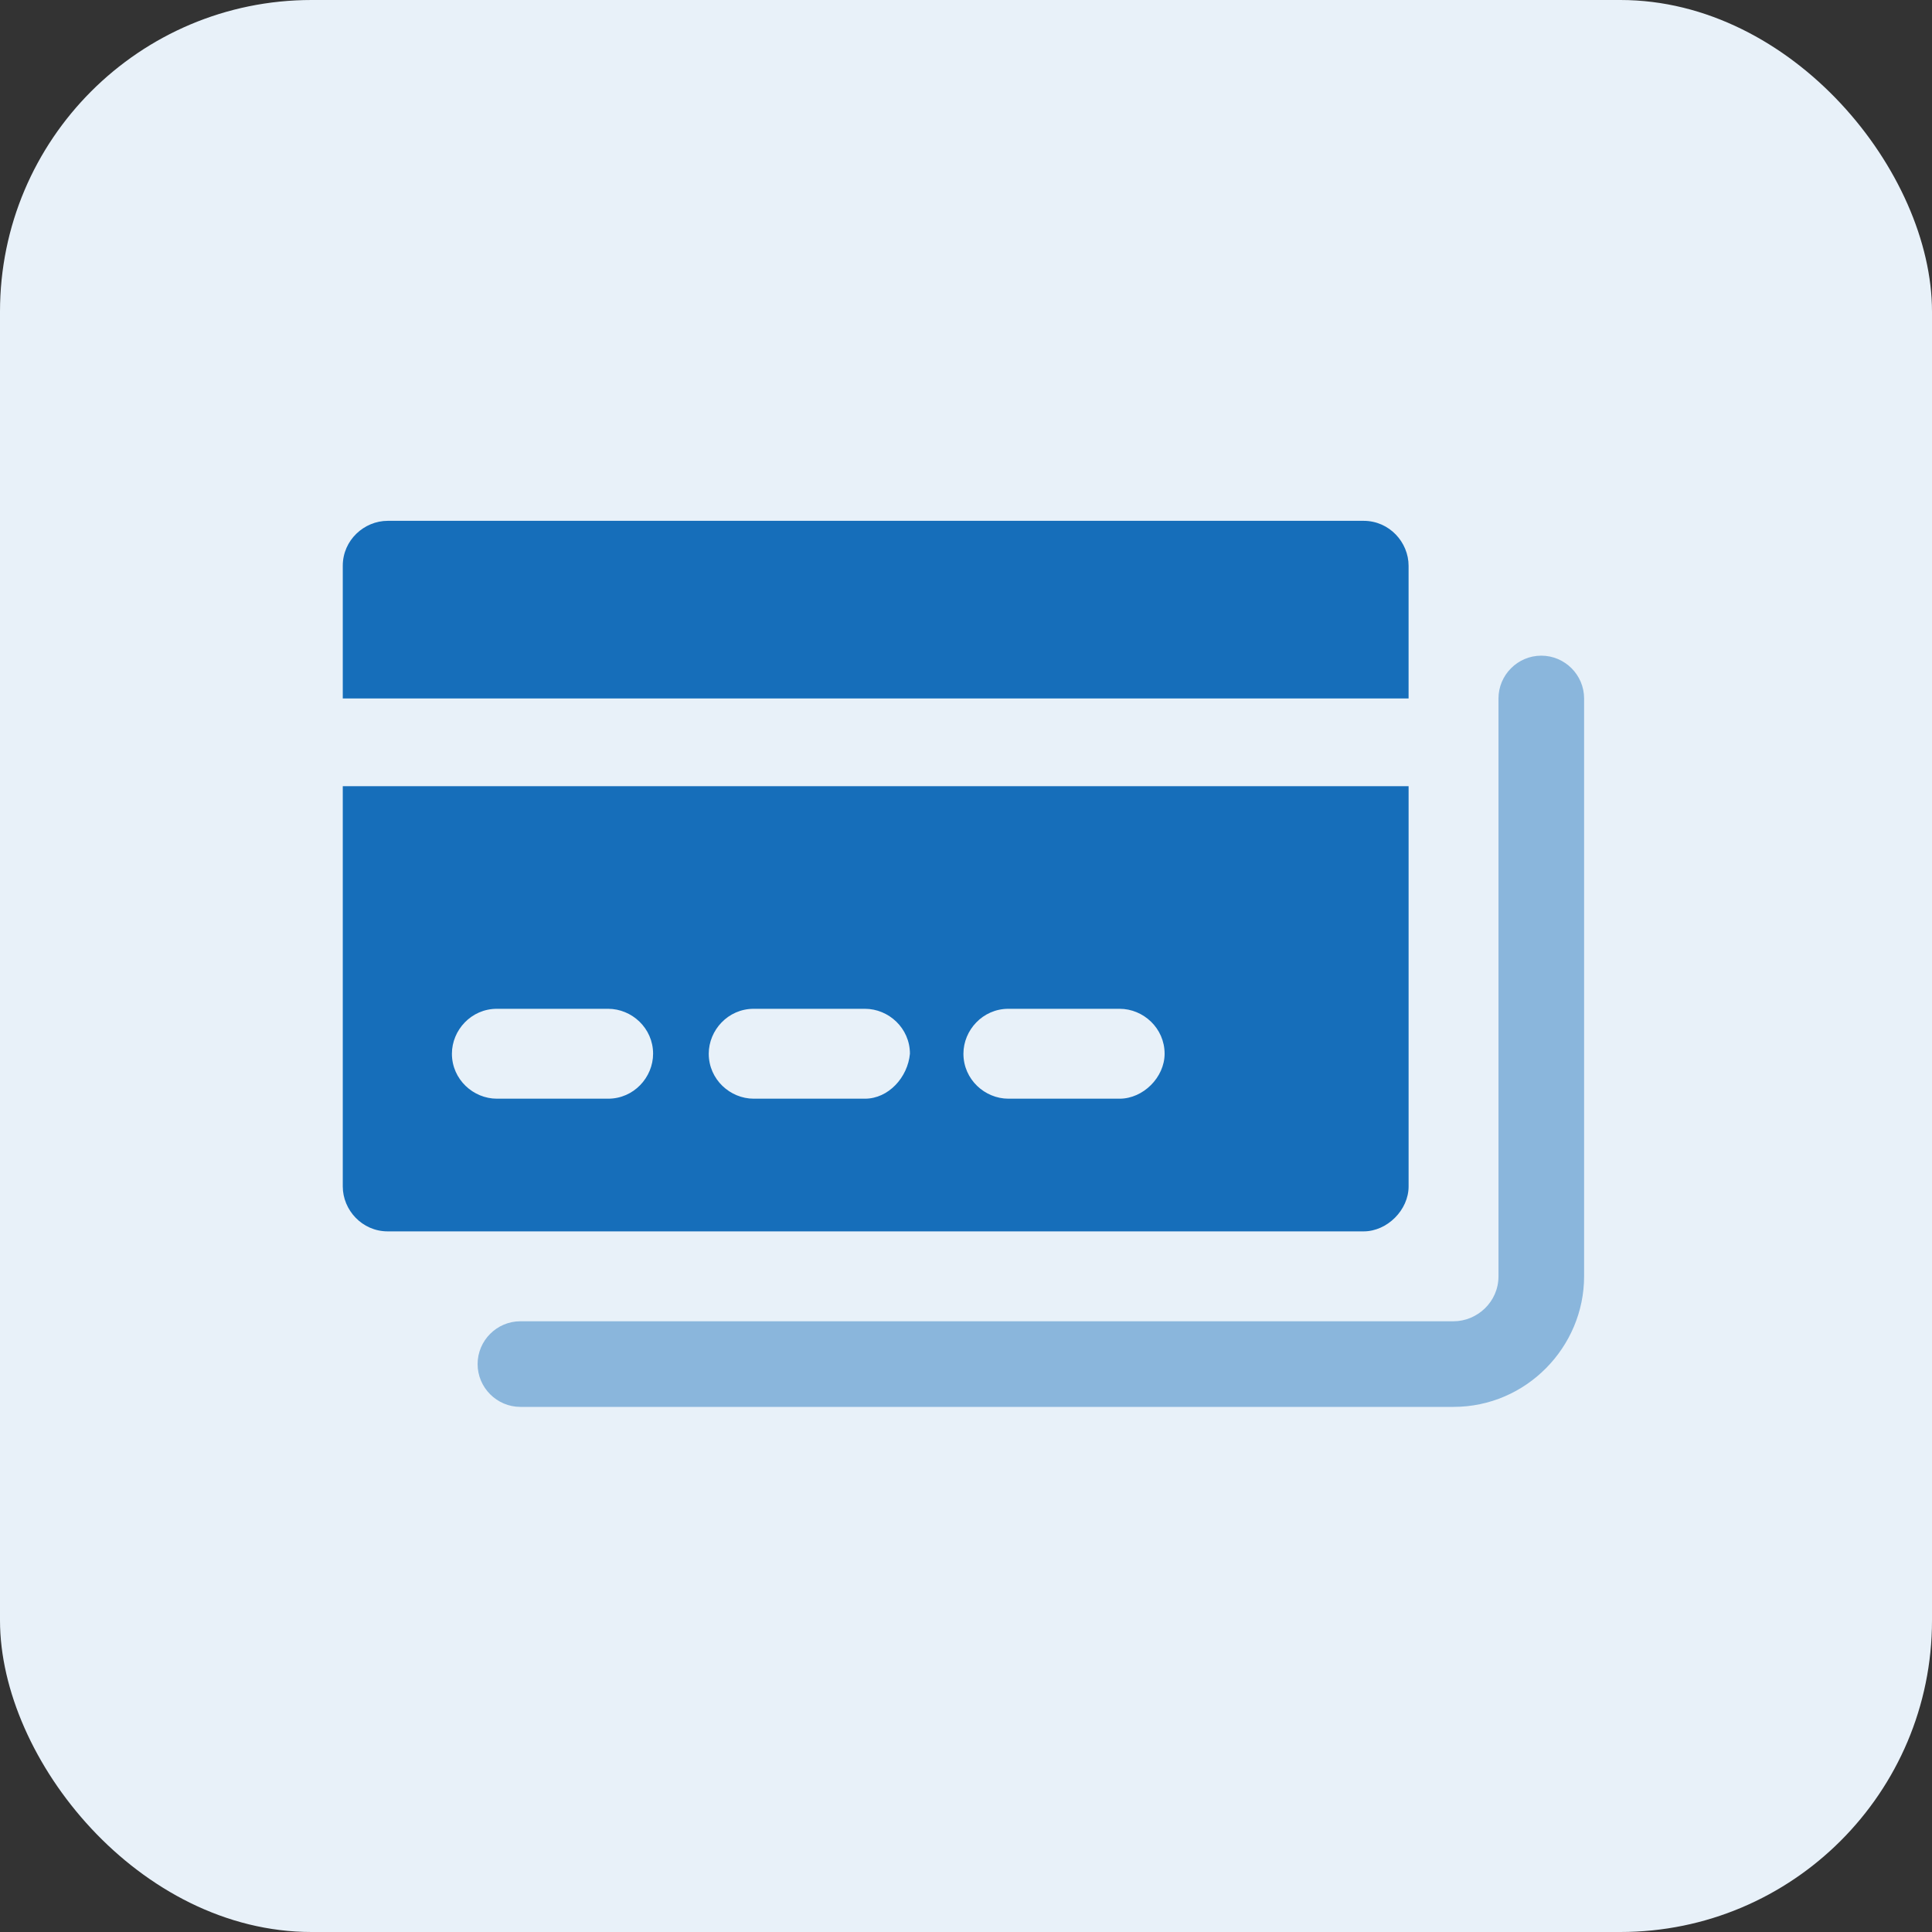
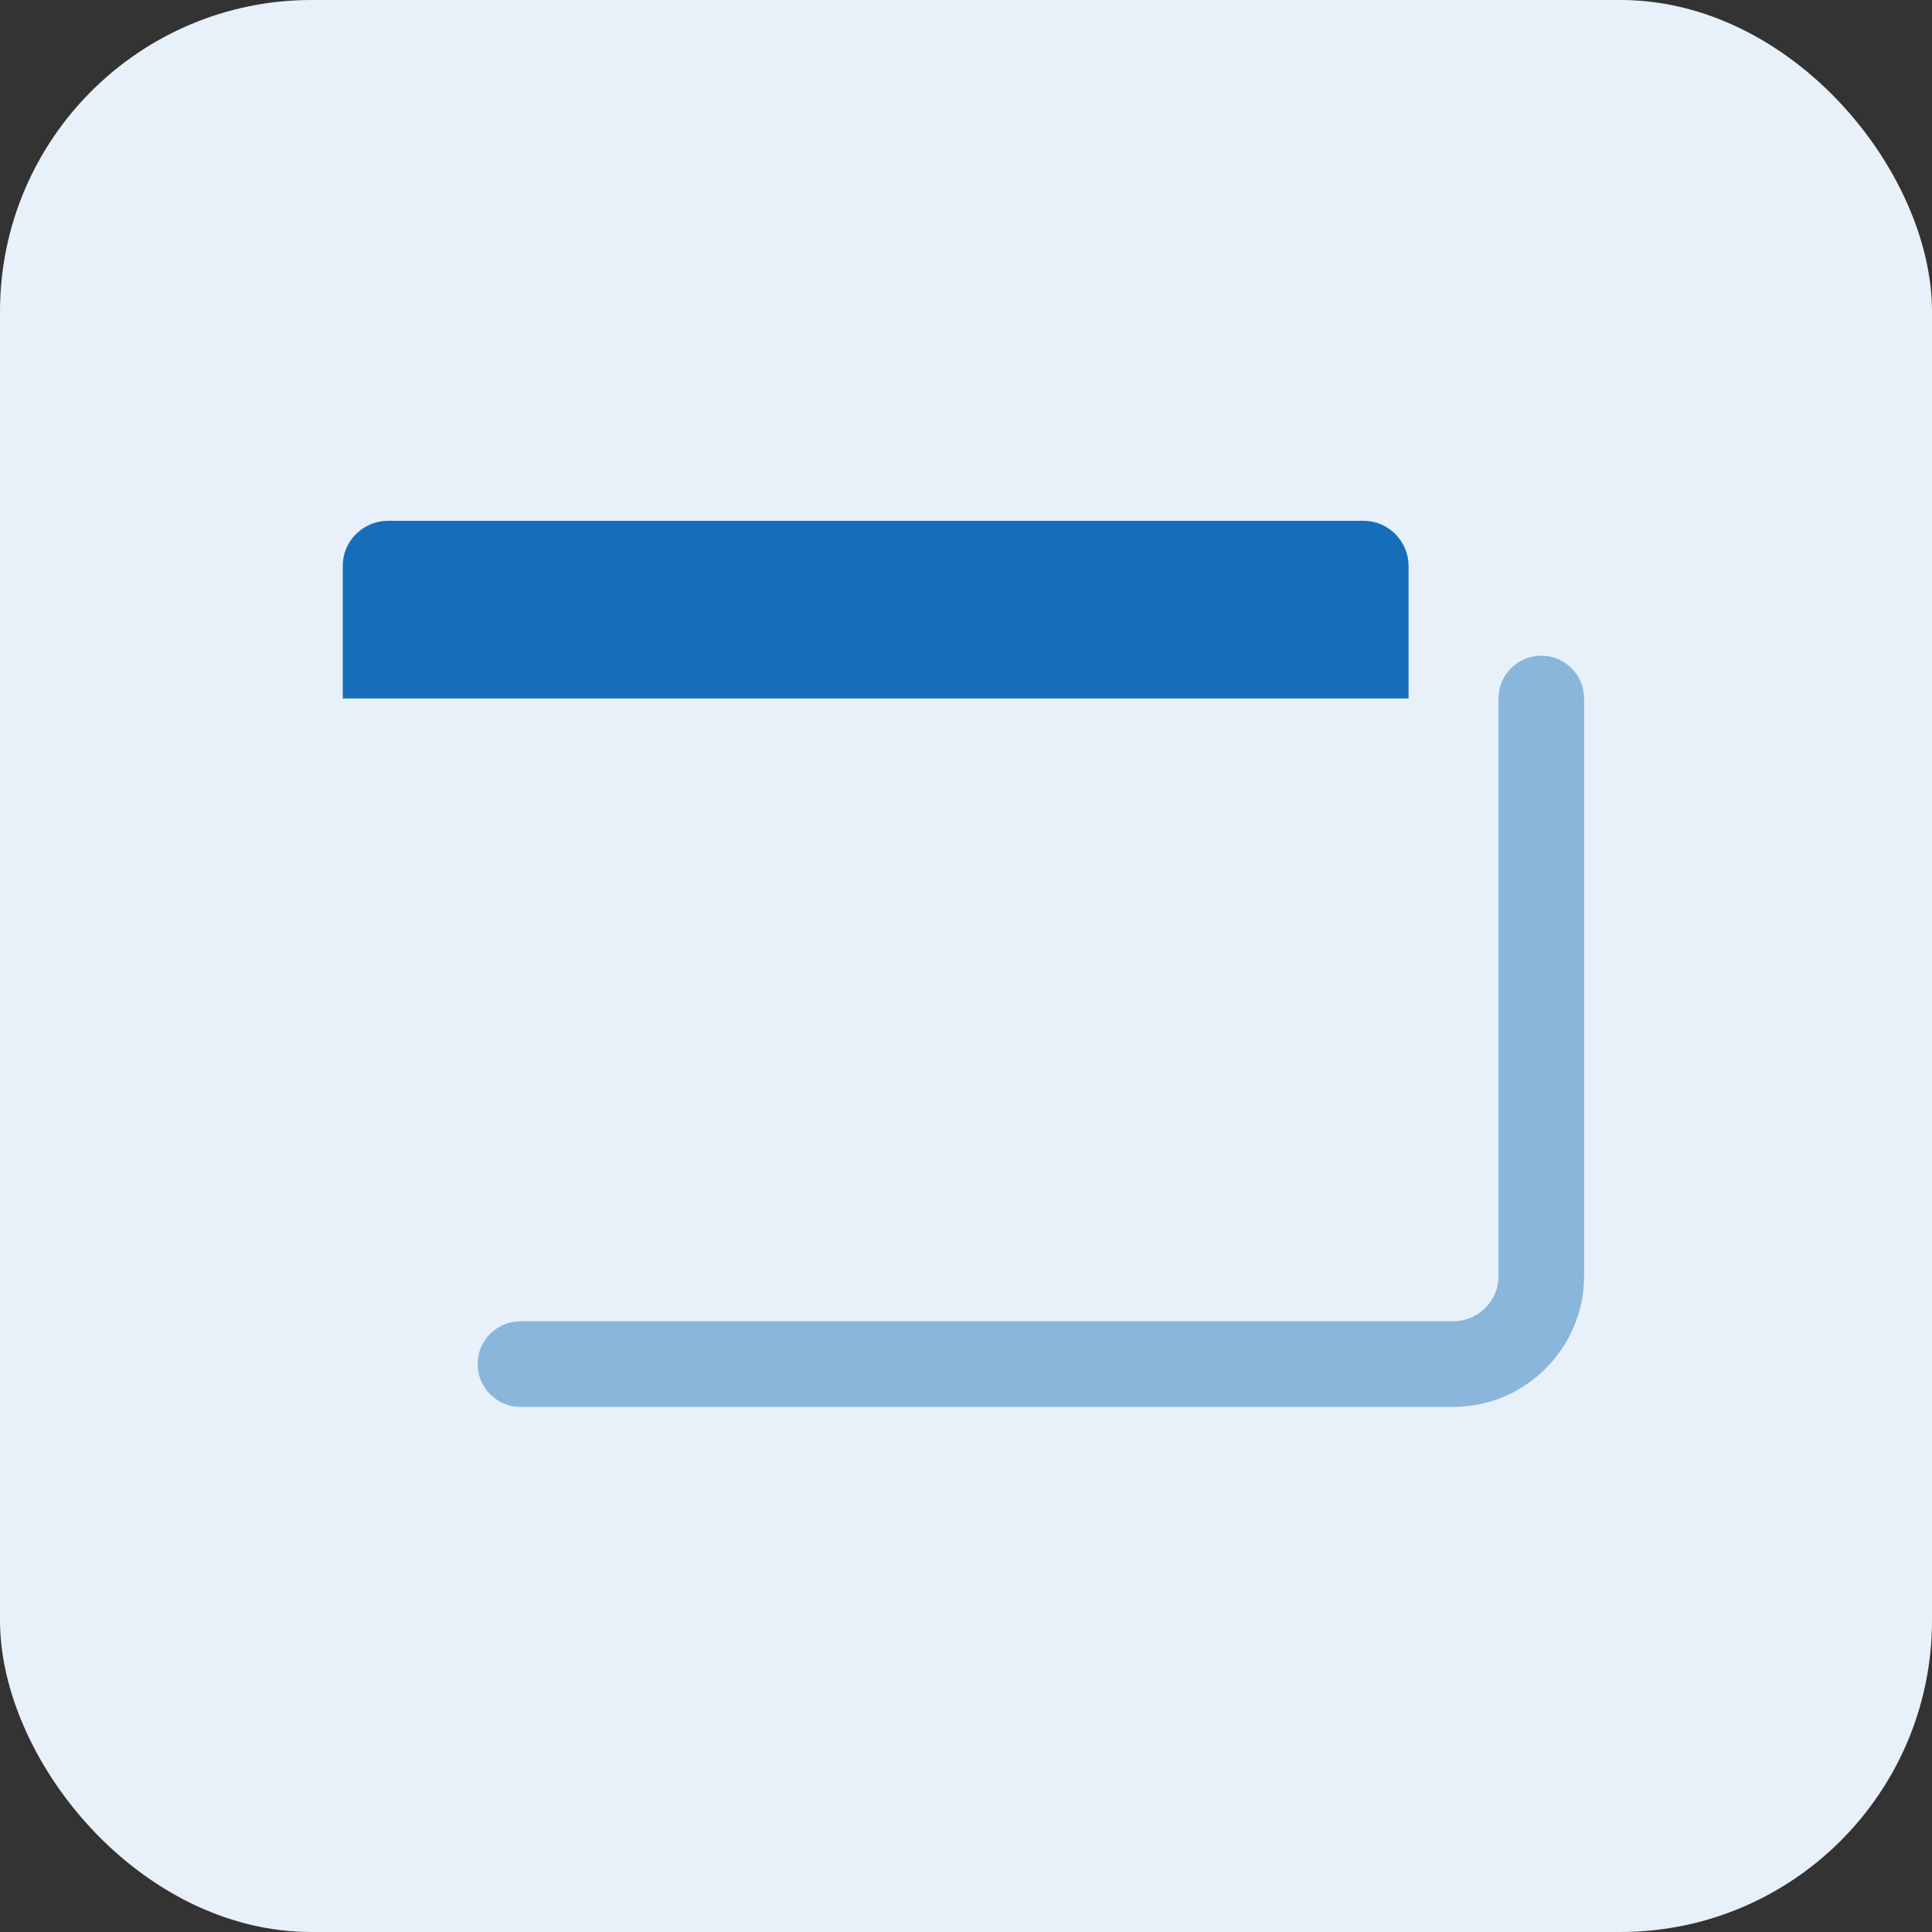
<svg xmlns="http://www.w3.org/2000/svg" width="124" height="124" viewBox="0 0 124 124" fill="none">
  <rect x="0" y="0" width="124" height="124" fill="#333333" stroke="none" />
  <rect width="124" height="124" rx="20" fill="#E8F1F9" />
  <path d="M98.924 42.082C97.412 42.082 96.176 43.318 96.176 44.829V81.918C96.176 83.566 94.803 84.802 93.292 84.802H33.401C31.89 84.802 30.654 86.038 30.654 87.549C30.654 89.061 31.89 90.297 33.401 90.297H93.292C97.962 90.297 101.671 86.451 101.671 81.918V44.829C101.671 43.318 100.435 42.082 98.924 42.082Z" fill="#8AB6DC" />
  <path d="M90.406 36.313C90.406 34.802 89.17 33.428 87.522 33.428H24.885C23.373 33.428 22 34.665 22 36.313V44.83H90.406L90.406 36.313Z" fill="#166EBA" />
-   <path d="M90.407 76.148V50.461H22V76.148C22 77.659 23.237 79.032 24.885 79.032H87.522C89.034 79.032 90.407 77.659 90.407 76.148ZM39.033 70.516H31.89C30.379 70.516 29.005 69.28 29.005 67.631C29.005 66.12 30.241 64.747 31.89 64.747H39.033C40.544 64.747 41.917 65.983 41.917 67.631C41.917 69.142 40.681 70.516 39.033 70.516ZM55.516 70.516H48.373C46.862 70.516 45.489 69.28 45.489 67.631C45.489 66.12 46.725 64.747 48.373 64.747H55.516C57.027 64.747 58.401 65.983 58.401 67.631C58.263 69.142 57.027 70.516 55.516 70.516ZM71.862 70.516H64.72C63.209 70.516 61.835 69.28 61.835 67.631C61.835 66.12 63.071 64.747 64.72 64.747H71.862C73.374 64.747 74.747 65.983 74.747 67.631C74.747 69.142 73.373 70.516 71.862 70.516Z" fill="#166EBA" />
</svg>